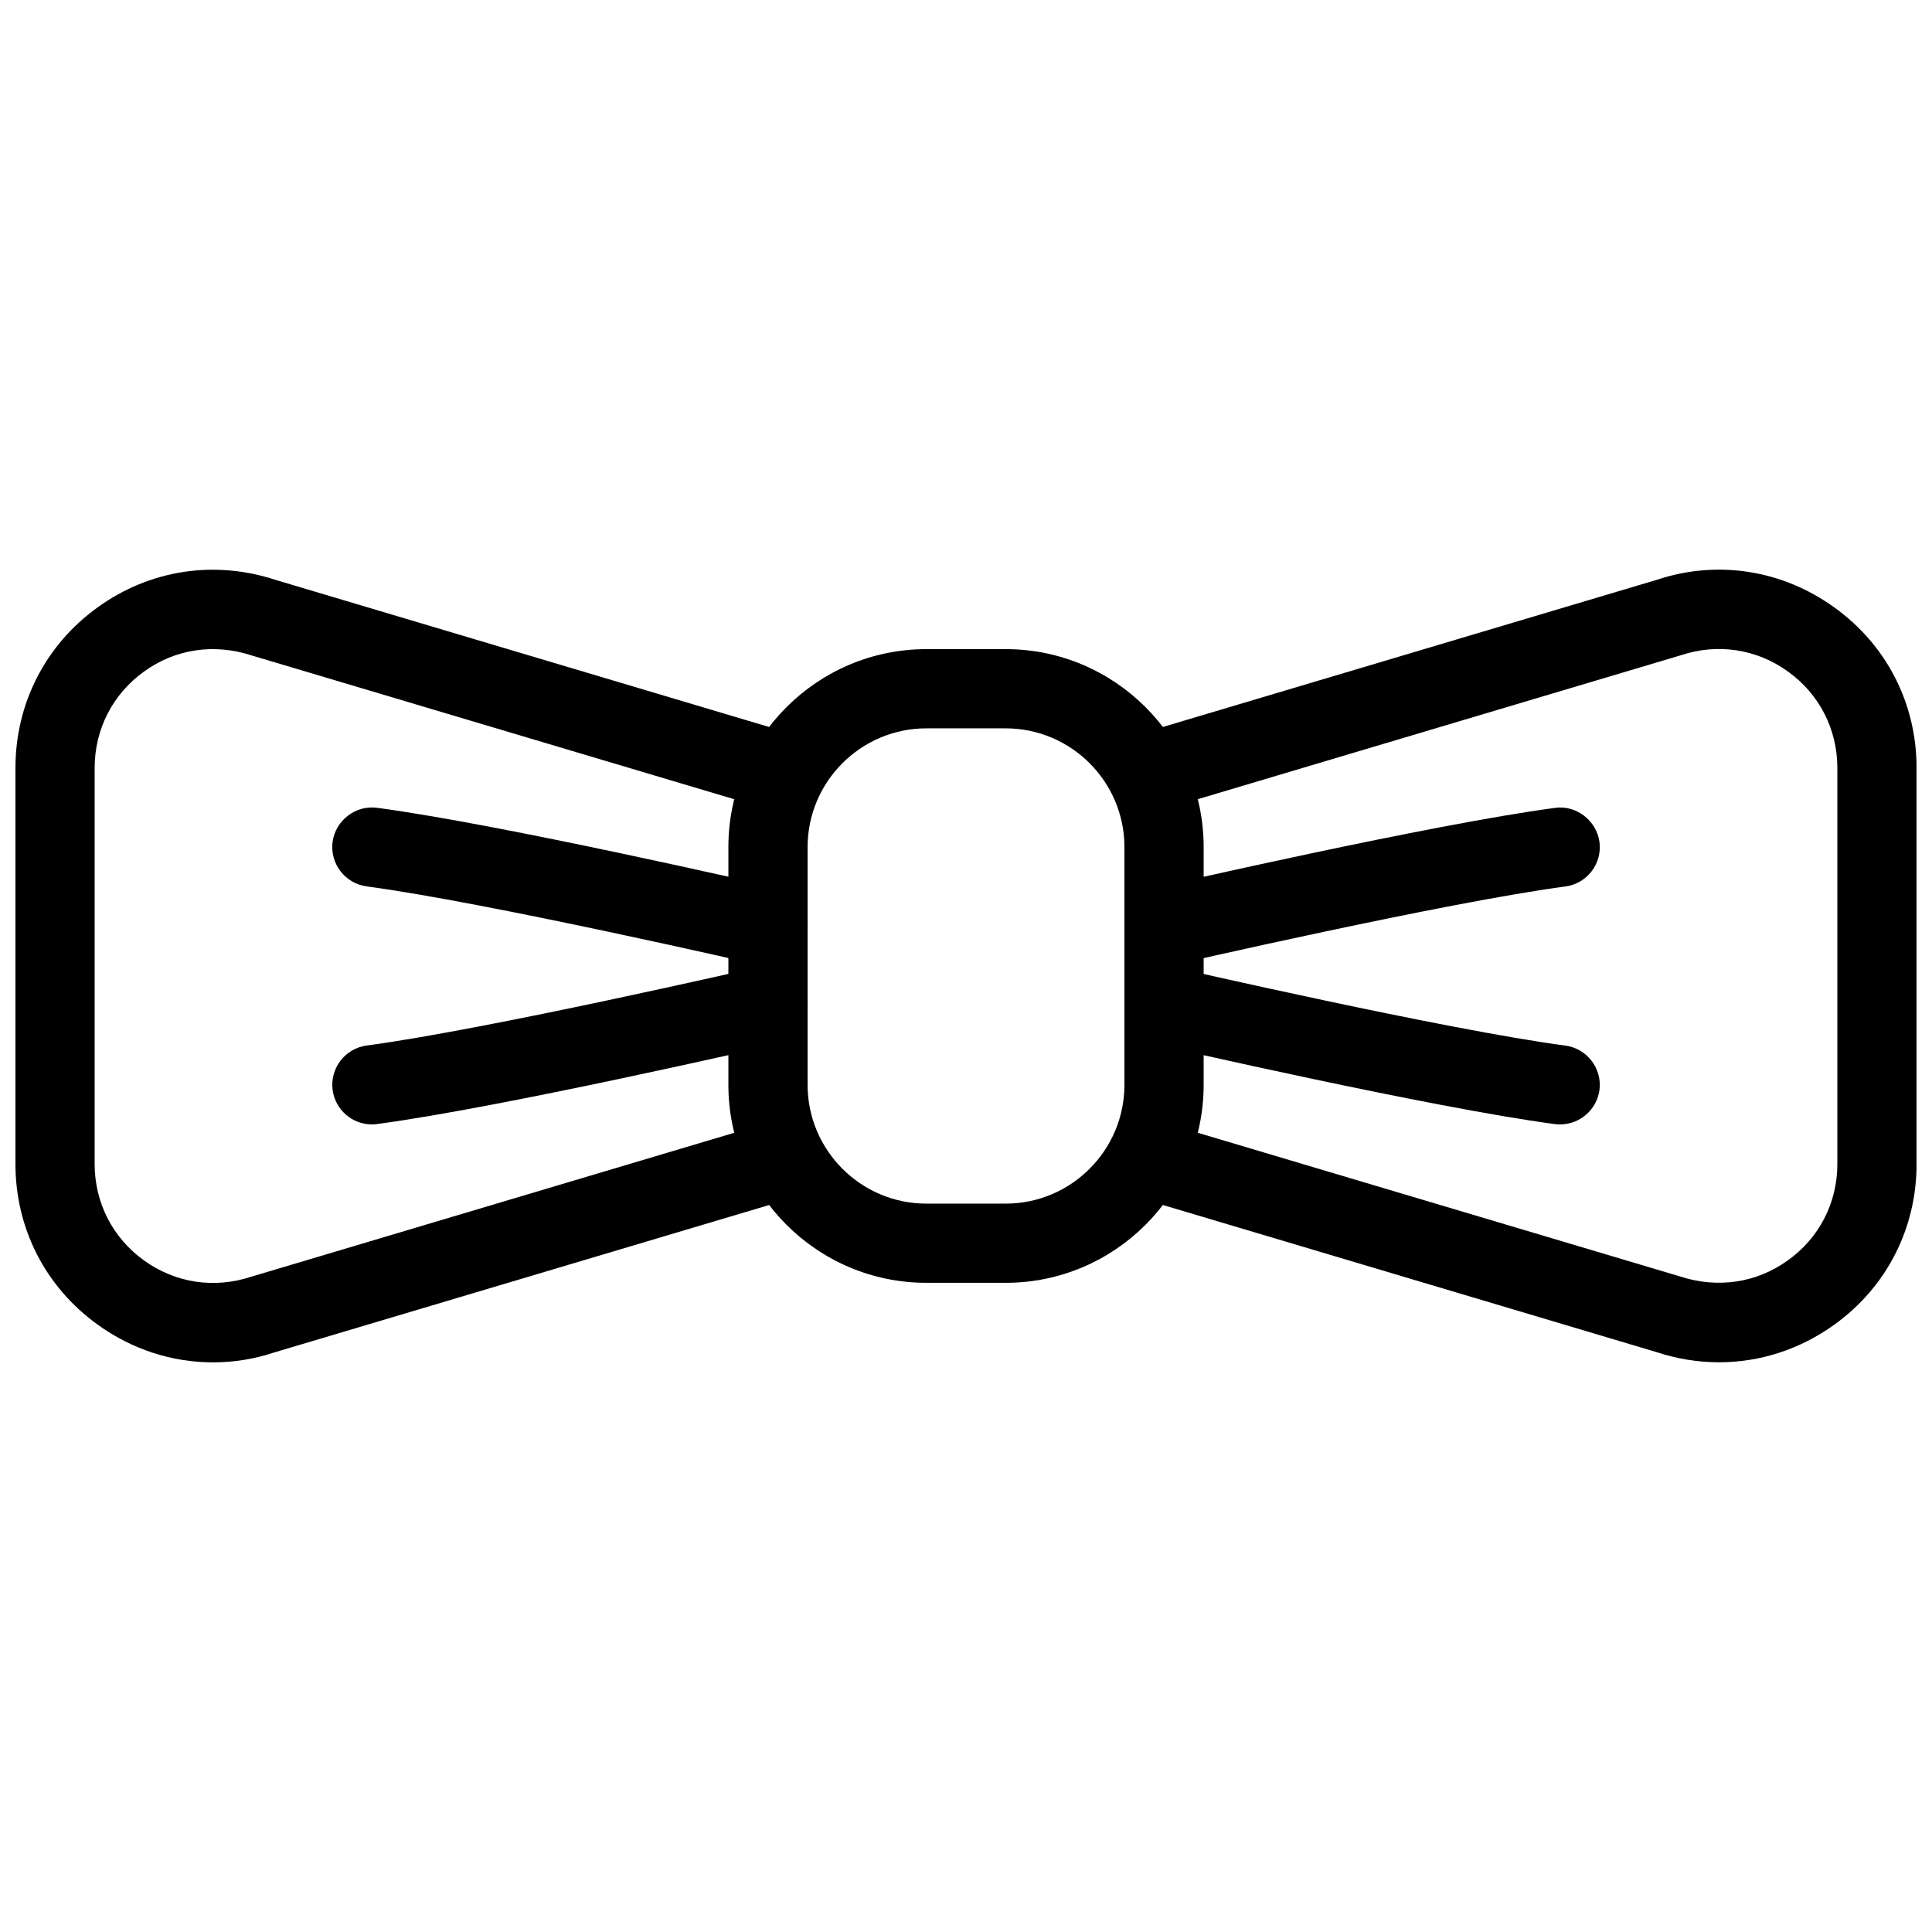
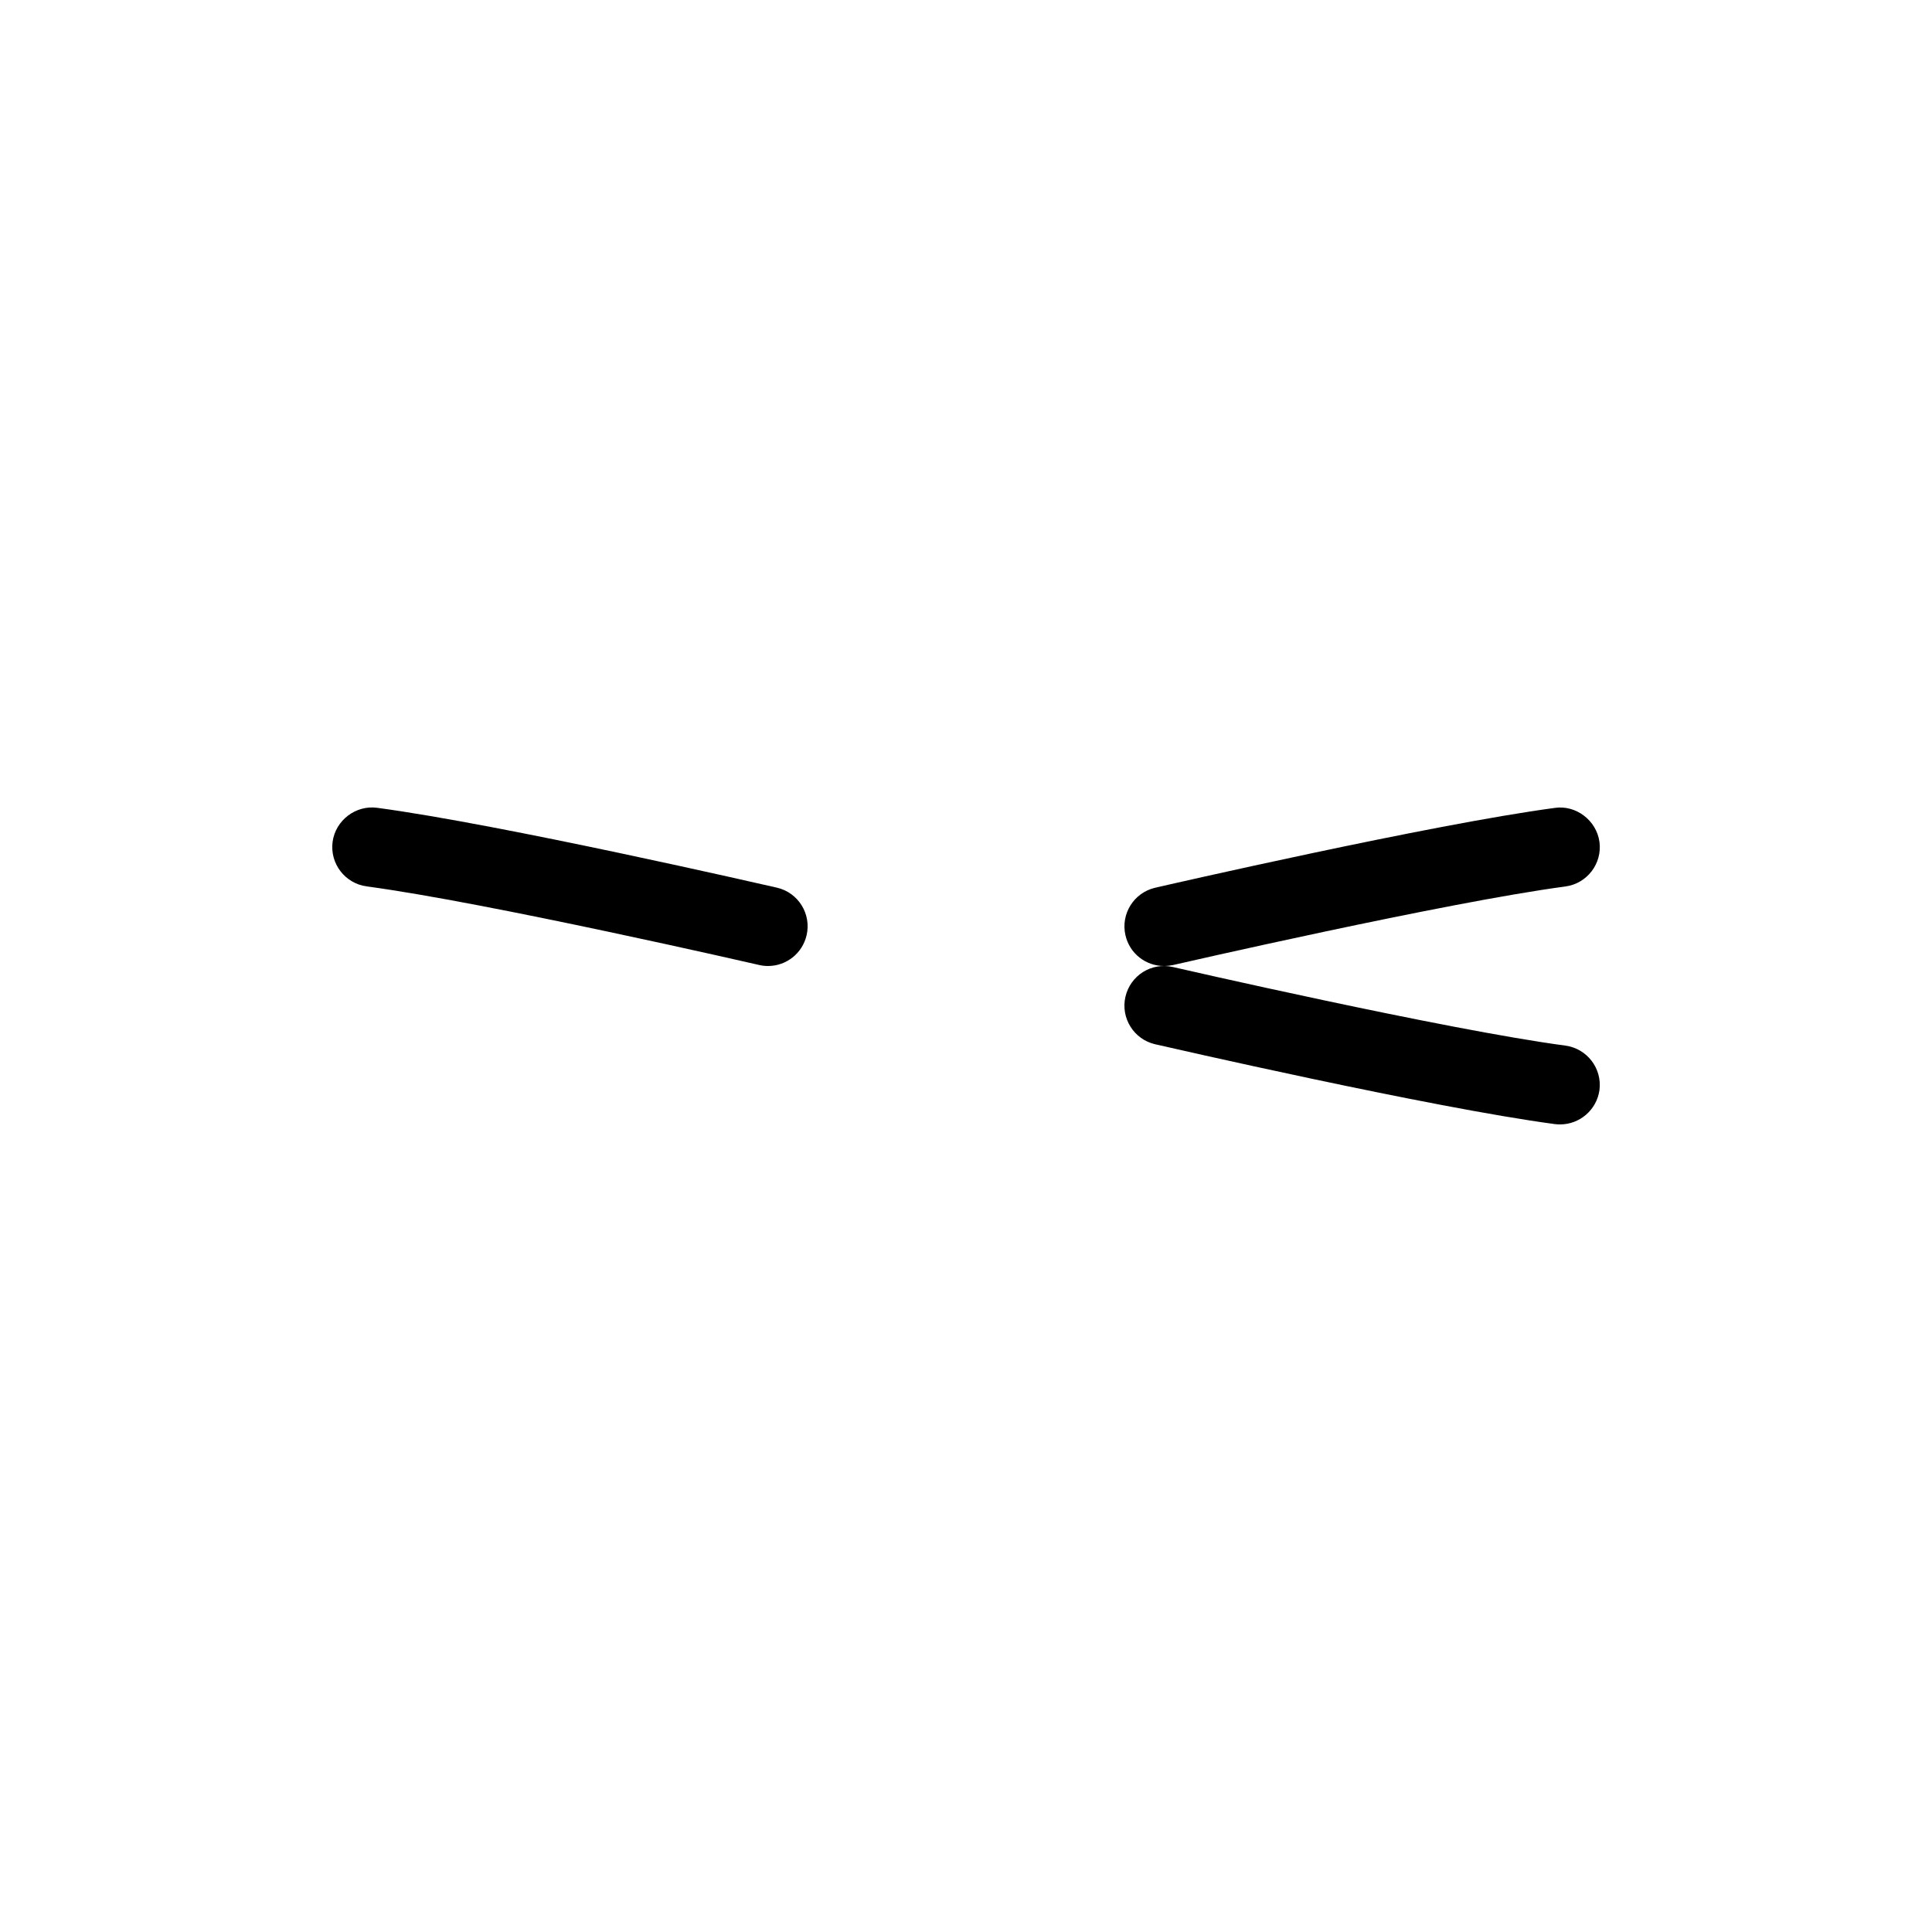
<svg xmlns="http://www.w3.org/2000/svg" width="800px" height="800px" version="1.1" viewBox="144 144 512 512">
  <defs>
    <clipPath id="b">
-       <path d="m148.09 294h210.91v212h-210.91z" />
-     </clipPath>
+       </clipPath>
    <clipPath id="a">
      <path d="m441 294h210.9v212h-210.9z" />
    </clipPath>
  </defs>
  <g clip-path="url(#b)">
    <path d="m200.45 505.04c-10.77 0-21.41-3.379-30.562-9.992-13.859-9.973-21.793-25.504-21.793-42.57v-104.96c0-17.066 7.934-32.602 21.789-42.57 13.855-10.012 31.066-12.594 47.297-7.223l133.34 39.738c5.543 1.656 8.711 7.492 7.055 13.055-1.66 5.543-7.391 8.734-13.059 7.055l-133.66-39.824c-10.074-3.336-20.402-1.781-28.695 4.223-8.312 5.981-13.078 15.301-13.078 25.547v104.96c0 10.242 4.766 19.566 13.078 25.547 8.312 6.004 18.641 7.535 28.383 4.324l133.99-39.926c5.648-1.68 11.398 1.512 13.059 7.055 1.637 5.562-1.512 11.398-7.074 13.059l-133.66 39.82c-5.379 1.801-10.918 2.684-16.418 2.684z" />
  </g>
  <g clip-path="url(#a)">
-     <path d="m599.59 505.02c-5.606 0-11.23-0.902-16.773-2.75l-133.34-39.738c-5.562-1.66-8.711-7.496-7.074-13.059 1.68-5.543 7.43-8.734 13.059-7.055l133.66 39.82c10.078 3.316 20.402 1.742 28.695-4.242 8.332-5.957 13.098-15.277 13.098-25.52v-104.96c0-10.242-4.766-19.566-13.078-25.547-8.312-6.004-18.66-7.559-28.383-4.324l-133.99 39.926c-5.668 1.66-11.379-1.512-13.059-7.055-1.637-5.562 1.512-11.398 7.074-13.059l133.66-39.82c15.91-5.289 33.125-2.664 46.961 7.328 13.879 9.949 21.812 25.484 21.812 42.551v104.96c0 17.066-7.934 32.602-21.789 42.57-9.133 6.57-19.73 9.973-30.523 9.973z" />
-   </g>
-   <path d="m410.5 483.96h-20.992c-28.949 0-52.48-23.551-52.48-52.477v-62.977c0-28.93 23.531-52.48 52.48-52.48h20.992c28.949 0 52.48 23.555 52.48 52.48v62.977c0 28.926-23.535 52.477-52.48 52.477zm-20.992-146.94c-17.363 0-31.488 14.125-31.488 31.488v62.977c0 17.359 14.129 31.488 31.488 31.488h20.992c17.359 0 31.488-14.129 31.488-31.488v-62.977c0-17.363-14.129-31.488-31.488-31.488z" />
+     </g>
  <path d="m452.48 400c-4.809 0-9.109-3.273-10.223-8.145-1.301-5.648 2.227-11.293 7.871-12.594 2.981-0.691 73.031-16.773 105.93-21.16 5.543-0.82 11.02 3.254 11.82 9.027 0.754 5.731-3.273 11.02-9.027 11.797-31.93 4.262-103.28 20.656-104 20.824-0.82 0.164-1.598 0.25-2.371 0.25z" />
  <path d="m557.46 441.98c-0.461 0-0.945-0.02-1.406-0.082-32.895-4.387-102.95-20.488-105.93-21.16-5.648-1.301-9.172-6.949-7.871-12.594 1.324-5.648 6.863-9.172 12.594-7.871 0.715 0.168 72.066 16.562 104 20.824 5.731 0.777 9.781 6.047 9.027 11.797-0.738 5.242-5.25 9.086-10.414 9.086z" />
-   <path d="m242.54 441.98c-5.164 0-9.676-3.84-10.391-9.109-0.754-5.731 3.273-11.02 9.027-11.797 31.93-4.262 103.28-20.656 104-20.824 5.773-1.301 11.273 2.227 12.594 7.871 1.301 5.648-2.227 11.293-7.871 12.594-2.981 0.691-73.031 16.773-105.93 21.16-0.484 0.082-0.965 0.105-1.43 0.105z" />
  <path d="m347.52 400c-0.777 0-1.555-0.082-2.352-0.273-0.715-0.168-72.066-16.562-104-20.824-5.731-0.777-9.781-6.047-9.027-11.797 0.777-5.75 6.172-9.805 11.82-9.027 32.895 4.387 102.95 20.488 105.93 21.16 5.648 1.301 9.172 6.949 7.871 12.594-1.133 4.891-5.438 8.168-10.242 8.168z" />
</svg>